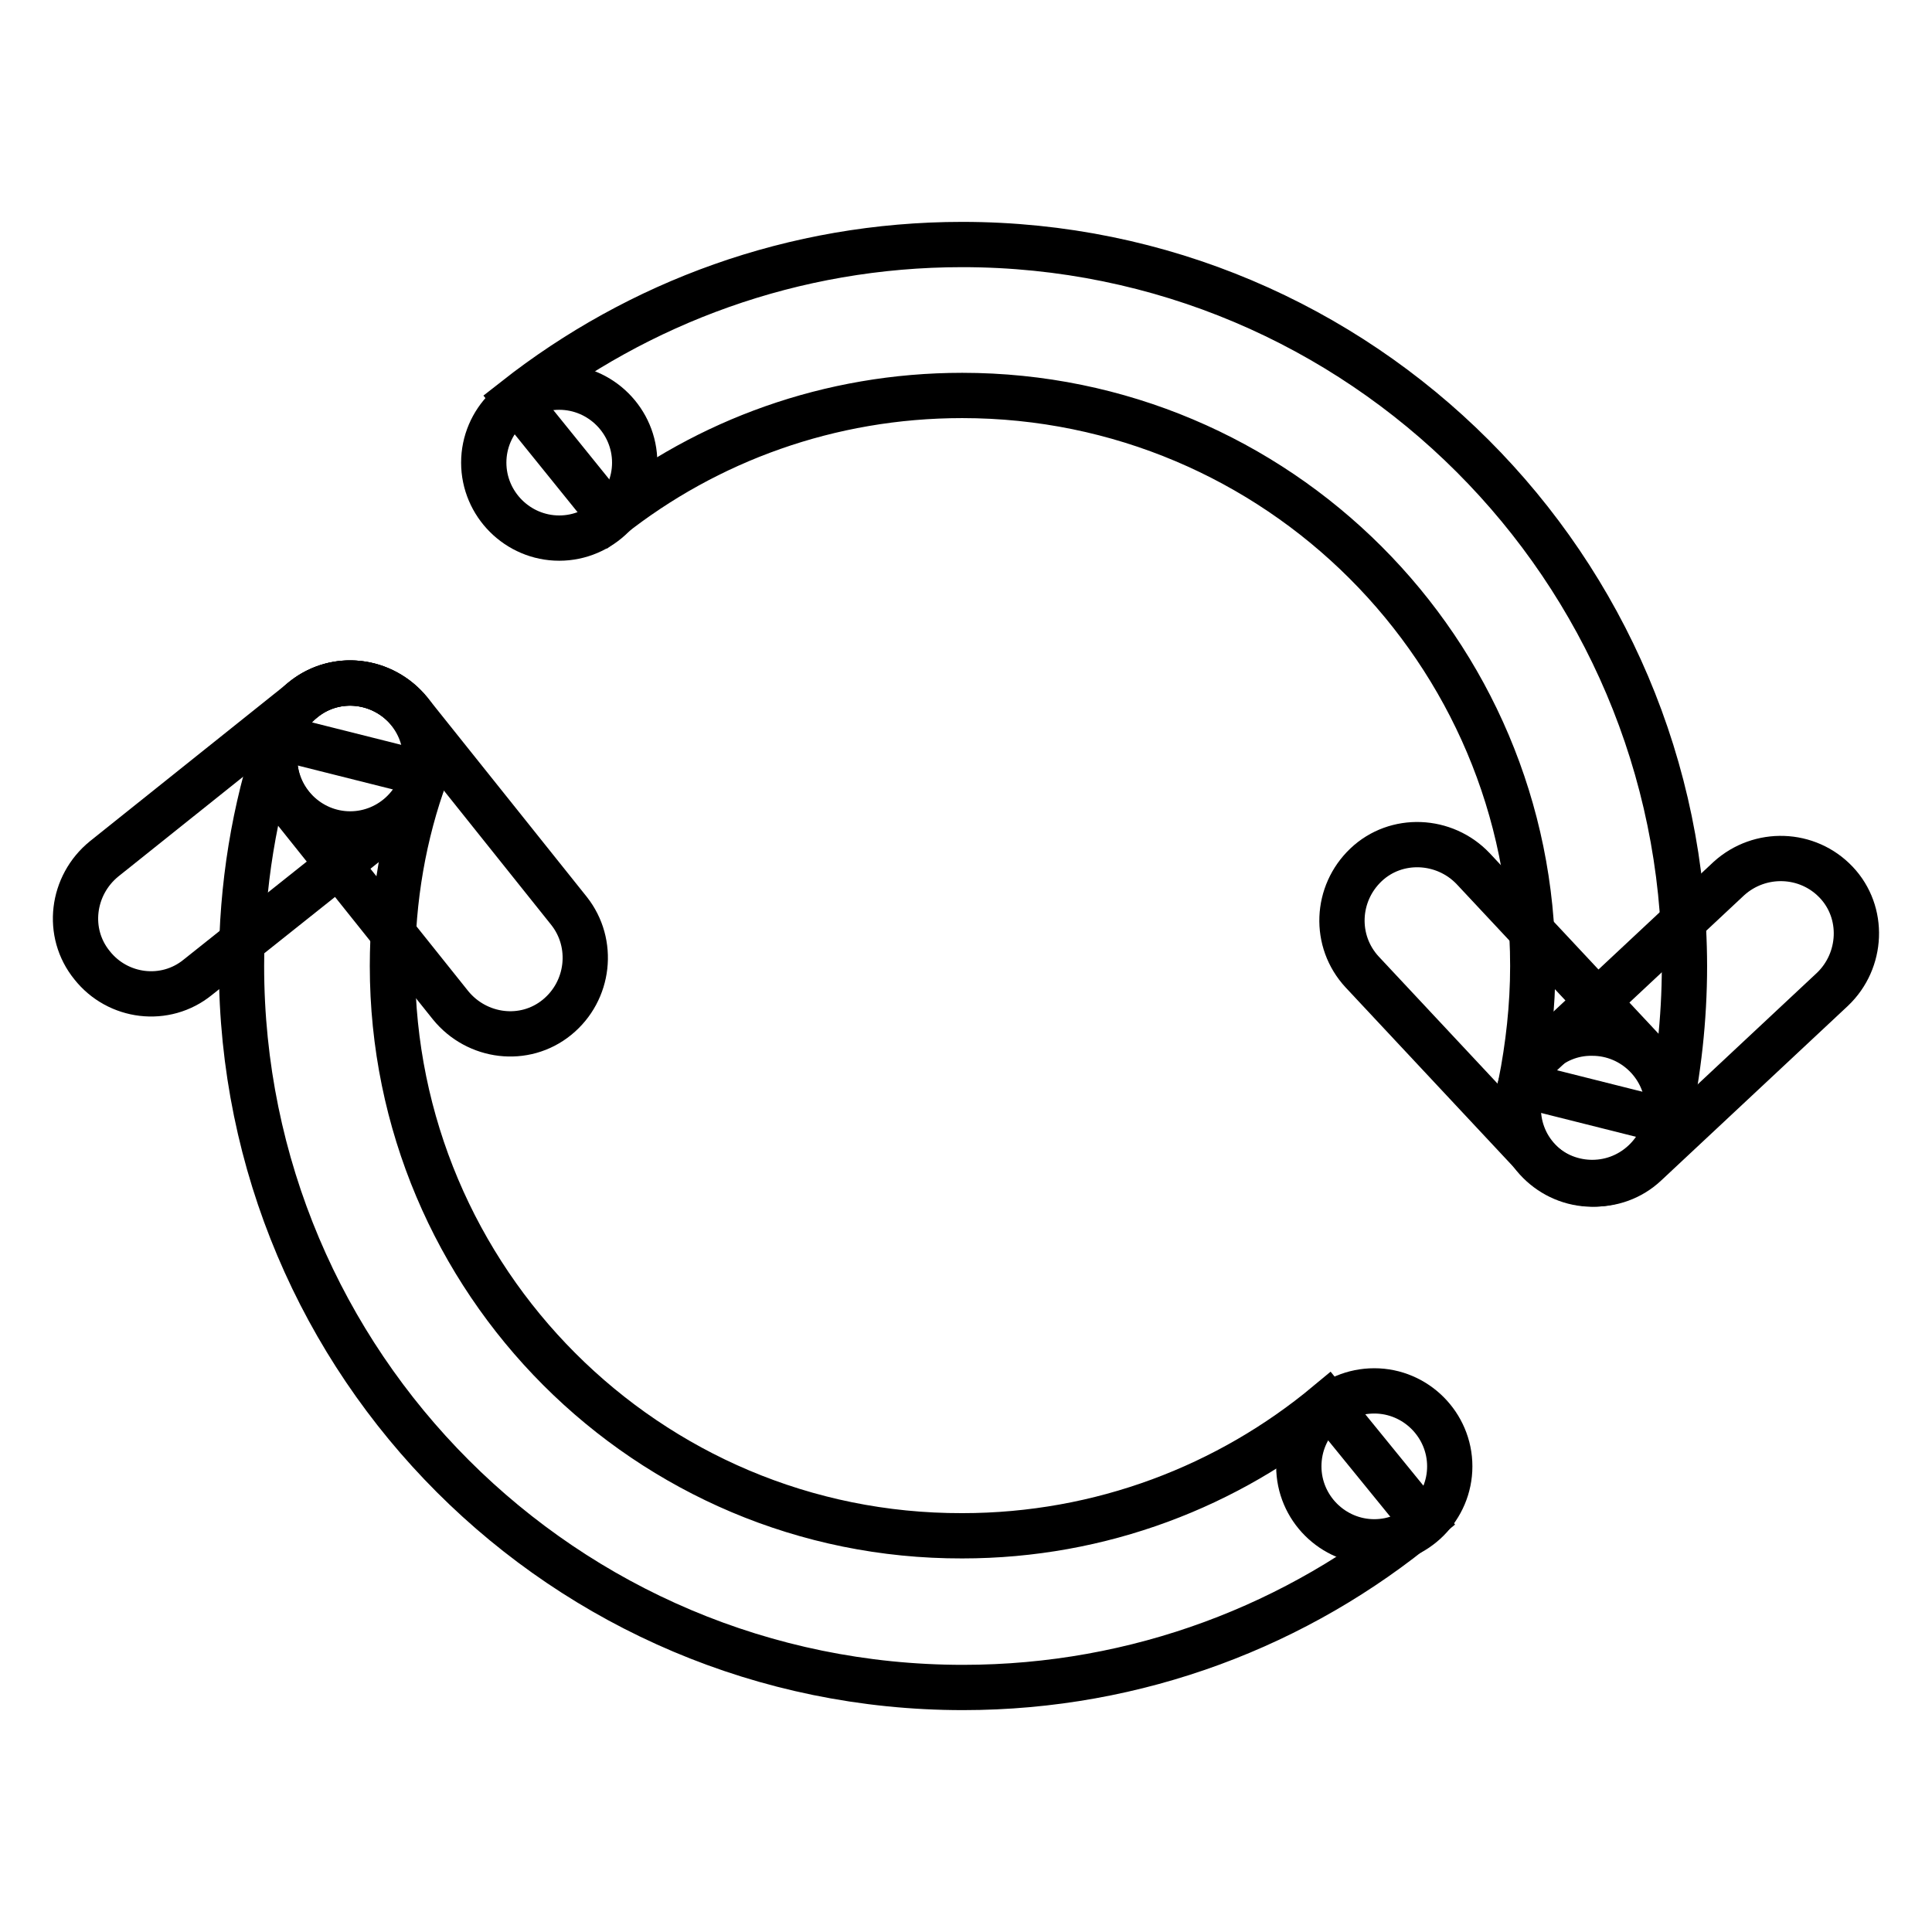
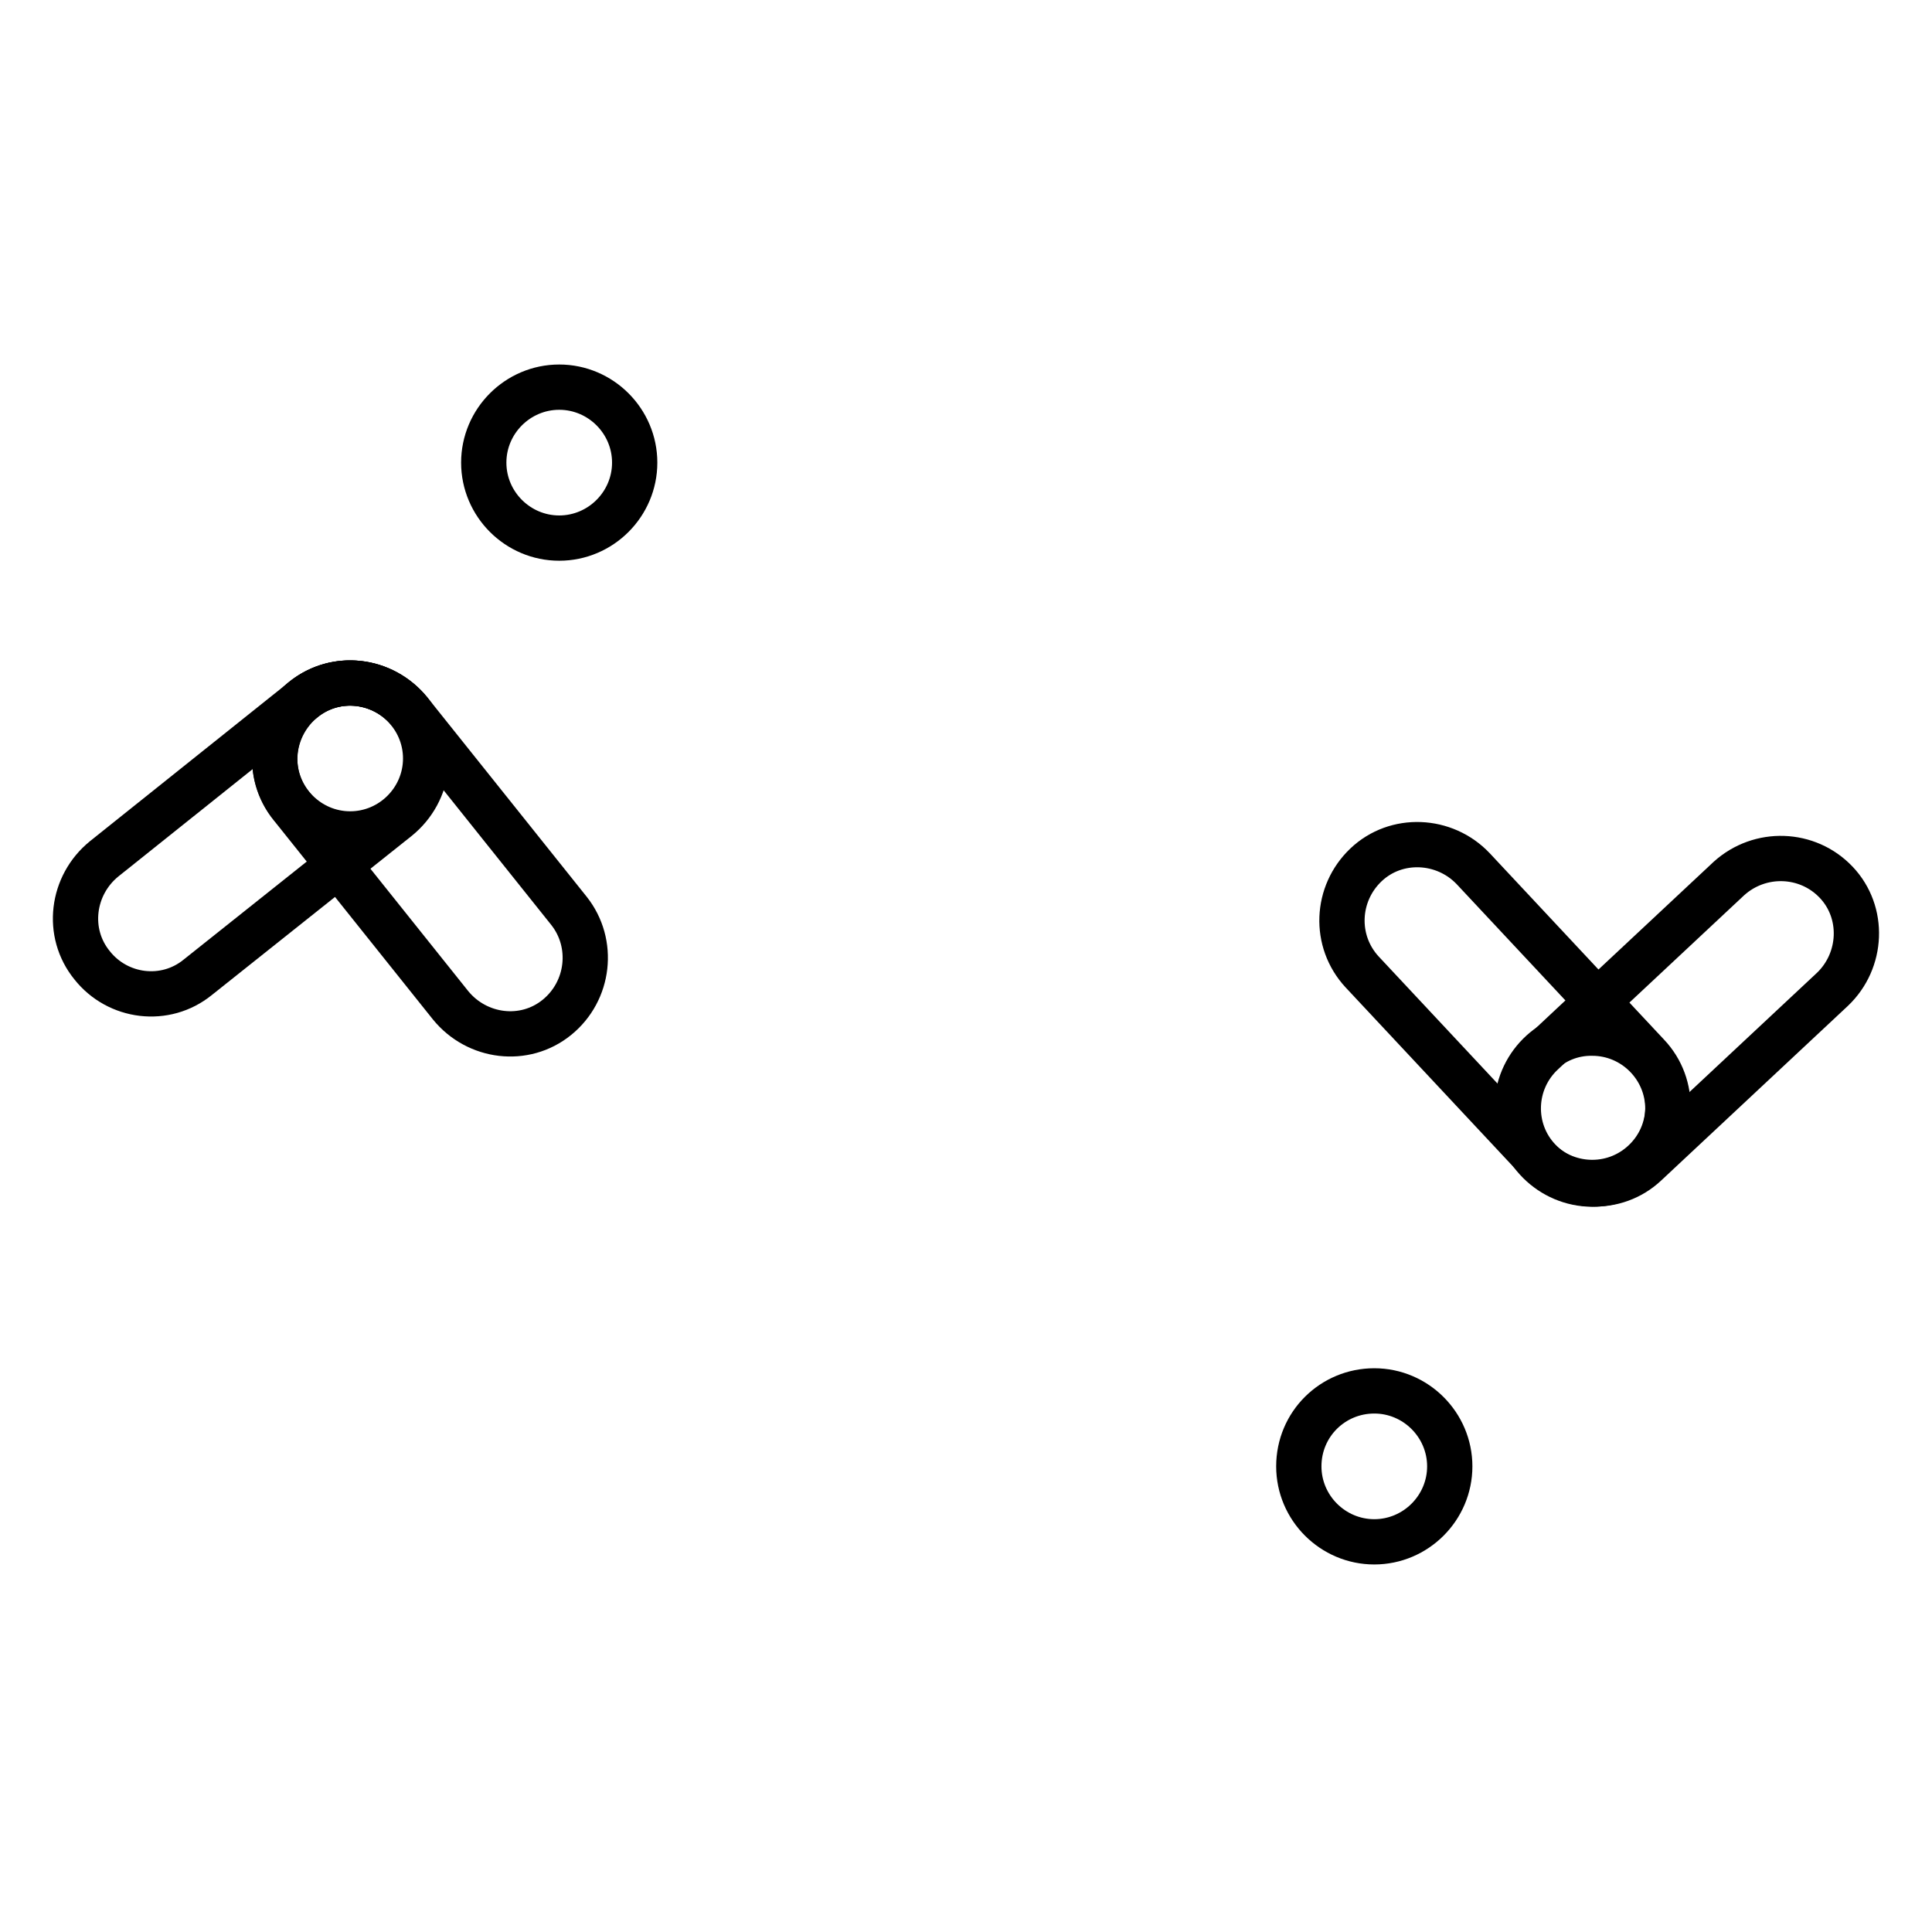
<svg xmlns="http://www.w3.org/2000/svg" version="1.1" x="0px" y="0px" viewBox="0 0 256 256" enable-background="new 0 0 256 256" xml:space="preserve">
  <g>
-     <path stroke-width="6" fill-opacity="0" stroke="#000000" d="M127.5,32.4c-22.4,0-42.9,7.7-59.2,20.5l12.6,15.6c12.8-10.1,29-16.1,46.6-16.1c41.7,0,75.6,33.8,75.6,75.6 c0,5.4-0.6,10.6-1.6,15.7l19.5,4.9c1.4-6.6,2.2-13.5,2.2-20.6C223.1,75.2,180.3,32.4,127.5,32.4z M175.9,186 c-13.1,10.9-30,17.5-48.4,17.5C85.8,203.6,52,169.7,52,128c0-8.9,1.5-17.5,4.4-25.4l-19.5-4.9c-3.2,9.5-4.9,19.7-4.9,30.3 c0,52.8,42.8,95.6,95.6,95.6c23.2,0,44.5-8.3,61-22L175.9,186L175.9,186z" />
    <path stroke-width="6" fill-opacity="0" stroke="#000000" d="M36.4,100.5c0,5.5,4.5,10,10,10c5.5,0,10-4.5,10-10c0-5.5-4.5-10-10-10C40.9,90.5,36.4,95,36.4,100.5z" />
    <path stroke-width="6" fill-opacity="0" stroke="#000000" d="M64.1,61.3c0,5.5,4.5,10,10,10s10-4.5,10-10s-4.5-10-10-10S64.1,55.8,64.1,61.3z" />
    <path stroke-width="6" fill-opacity="0" stroke="#000000" d="M172.1,194.3c0,5.5,4.5,10,10,10c5.5,0,10-4.5,10-10c0,0,0,0,0,0c0-5.5-4.5-10-10-10 S172.1,188.7,172.1,194.3C172.1,194.2,172.1,194.2,172.1,194.3z" />
    <path stroke-width="6" fill-opacity="0" stroke="#000000" d="M201,146.9c0,5.5,4.5,10,10,10c5.5,0,10-4.5,10-10c0,0,0,0,0,0c0-5.5-4.5-10-10-10 C205.5,136.8,201,141.3,201,146.9C201,146.9,201,146.9,201,146.9z" />
    <path stroke-width="6" fill-opacity="0" stroke="#000000" d="M12.2,127.9c-3.5-4.3-2.7-10.6,1.6-14.1l26.4-21.1c4.3-3.5,10.6-2.7,14.1,1.6c3.5,4.3,2.7,10.6-1.6,14.1 l-26.5,21.1C21.9,133,15.6,132.2,12.2,127.9z" />
    <path stroke-width="6" fill-opacity="0" stroke="#000000" d="M73.8,134.8c-4.3,3.5-10.6,2.7-14.1-1.6l-21.1-26.4c-3.5-4.3-2.7-10.6,1.6-14.1s10.6-2.7,14.1,1.6 l21.1,26.4C78.8,125,78.1,131.3,73.8,134.8z M243.3,116.9c3.8,4,3.5,10.4-0.5,14.2l-24.7,23.1c-4,3.8-10.4,3.5-14.2-0.5 c-3.8-4-3.6-10.4,0.5-14.2l24.7-23.1C233.2,112.7,239.5,112.9,243.3,116.9z" />
    <path stroke-width="6" fill-opacity="0" stroke="#000000" d="M181,114.6c4-3.8,10.4-3.5,14.2,0.5l23.1,24.7c3.8,4,3.6,10.4-0.5,14.2s-10.4,3.5-14.2-0.5l-23.1-24.7 C176.7,124.7,177,118.4,181,114.6z" />
  </g>
</svg>